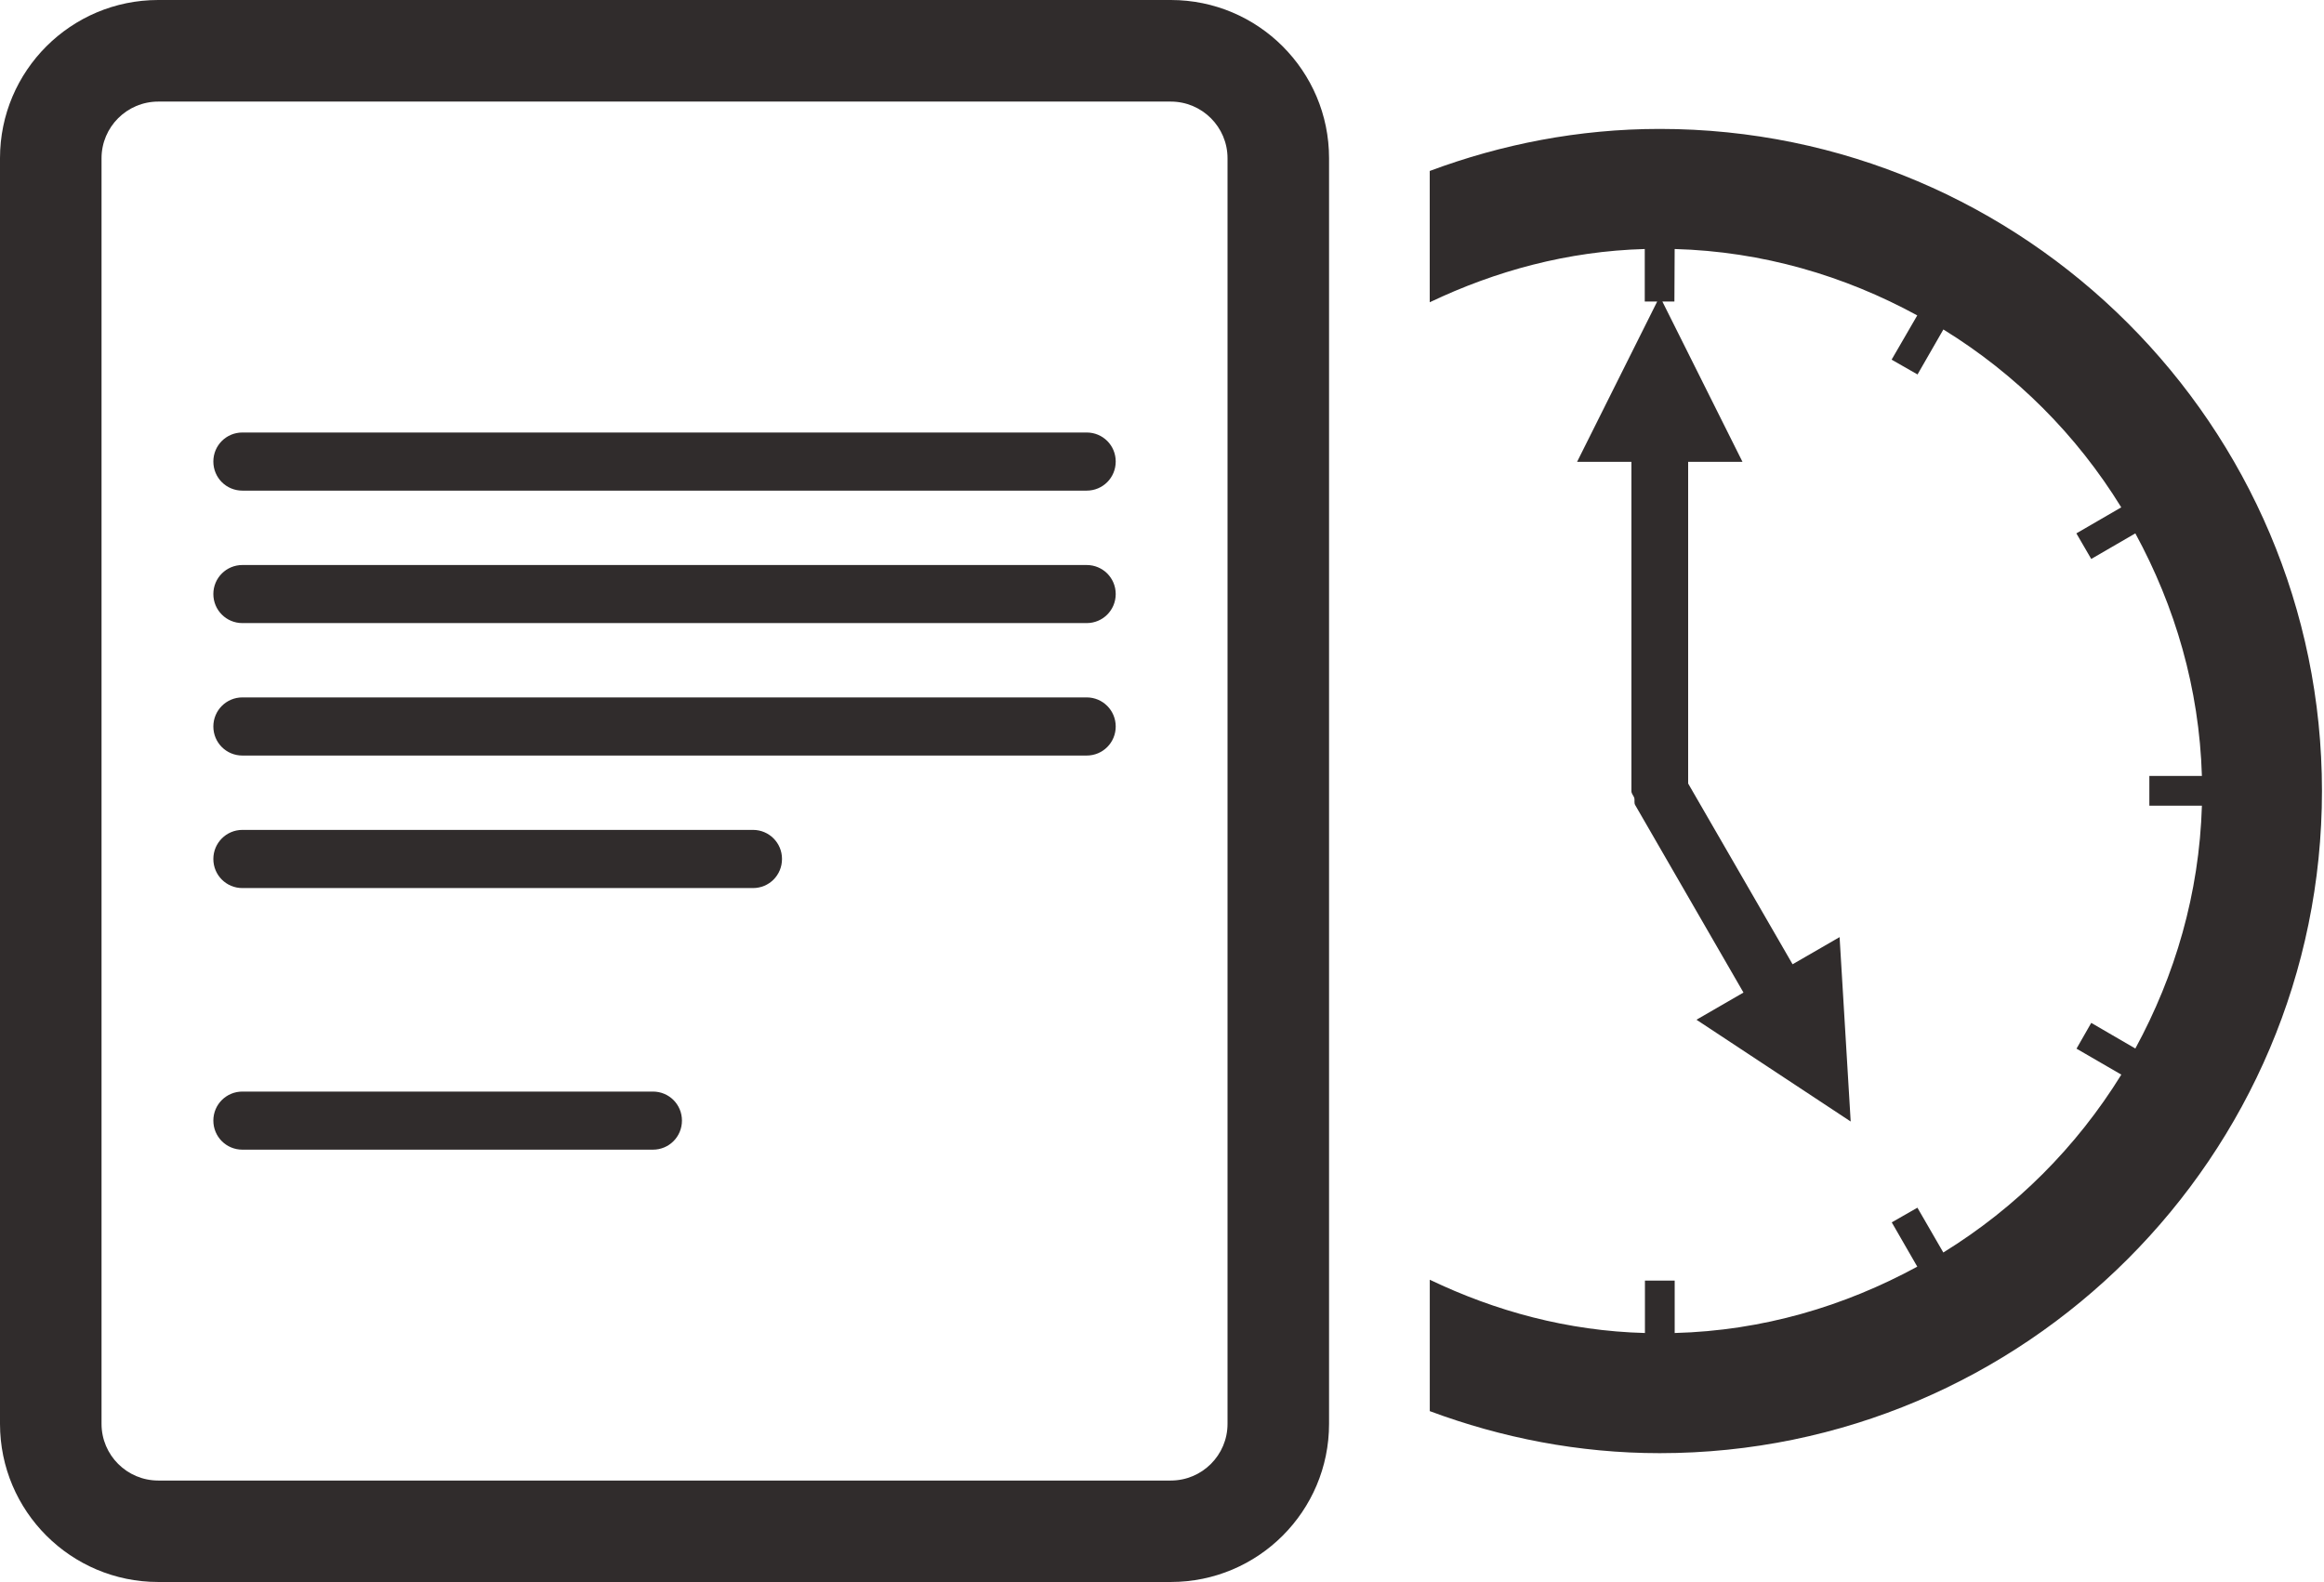
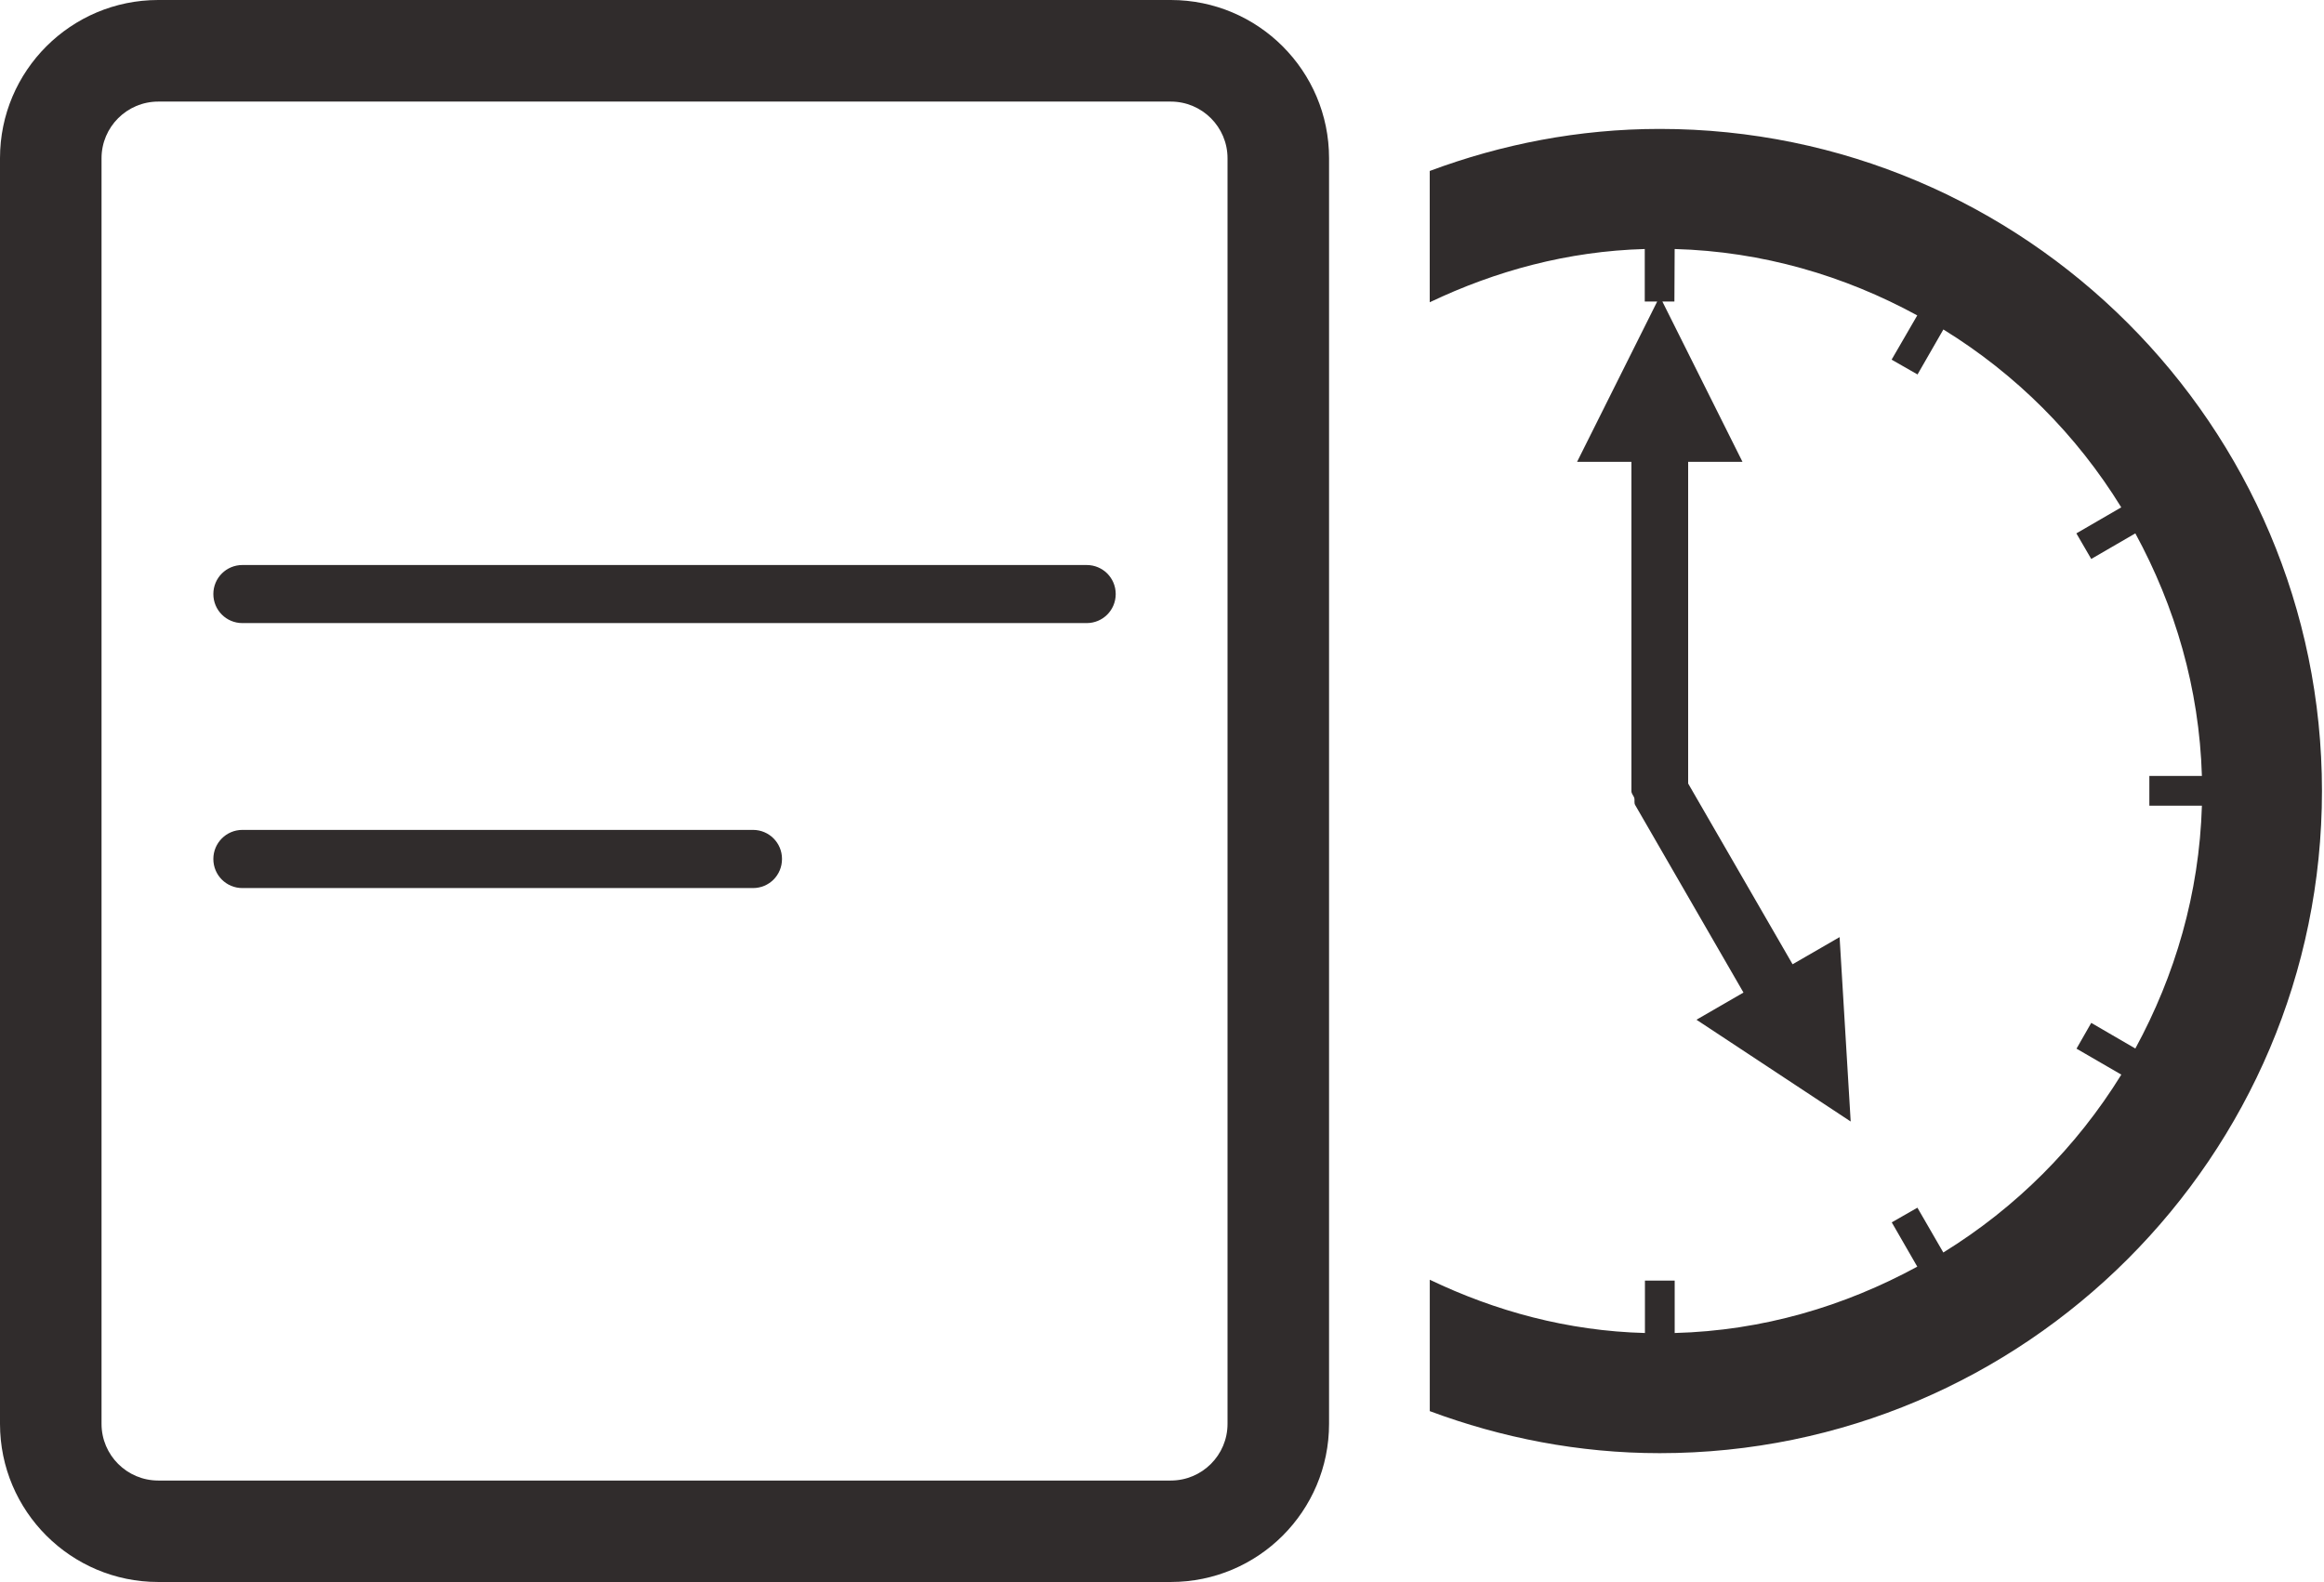
<svg xmlns="http://www.w3.org/2000/svg" width="755" height="514" viewBox="0 0 755 514" fill="none">
  <path d="M539.189 41.887C512.904 41.887 487.78 46.859 464.479 55.546V98.205C485.847 88.027 509.25 81.605 534.336 80.906V97.969H538.374L512.347 150.059H530.002V257.056C530.002 257.917 530.707 258.495 530.947 259.289C531.12 260.064 530.795 260.879 531.247 261.609L566.405 322.491L551.134 331.319L601.235 364.389L597.63 304.477L582.36 313.3L548.432 254.57V150.059H566.084L540.056 97.969H543.964L544.049 80.906C572.566 81.689 599.217 89.582 622.861 102.476L614.53 116.854L622.949 121.665L631.346 107.05C654.904 121.556 674.619 141.259 689.135 164.839L674.552 173.296L679.383 181.609L693.709 173.296C706.596 196.985 714.478 223.591 715.335 252.112H698.262V261.775H715.335C714.478 290.356 706.596 316.986 693.709 340.671L679.383 332.341L674.598 340.717L689.156 349.157C674.598 372.715 654.862 392.43 631.328 406.946L622.91 392.387L614.576 397.156L622.868 411.545C599.182 424.428 572.619 432.352 544.056 433.104V416.073H534.392V433.104C509.31 432.441 485.836 426.015 464.493 415.794V458.485C487.79 467.161 512.915 472.144 539.203 472.144C657.81 472.144 754.341 375.635 754.341 256.964C754.327 138.385 657.796 41.887 539.189 41.887Z" fill="#302C2C" />
  <path d="M380.362 0H51.413C23.044 0 0 23.023 0 51.392V462.612C0 490.981 23.044 514 51.413 514H380.362C408.752 514 431.771 490.981 431.771 462.612V51.392C431.771 23.044 408.752 0 380.362 0ZM398.789 462.63C398.789 472.79 390.522 481.036 380.362 481.036H51.413C41.256 481.036 32.986 472.79 32.986 462.63V51.413C32.986 41.256 41.252 33.007 51.413 33.007H380.362C390.519 33.007 398.789 41.252 398.789 51.413V462.63Z" fill="#302C2C" />
-   <path d="M353.027 140.523H78.749C73.529 140.523 69.311 144.703 69.311 149.95C69.311 155.212 73.508 159.409 78.749 159.409H353.027C358.267 159.409 362.464 155.212 362.464 149.95C362.464 144.699 358.264 140.523 353.027 140.523Z" fill="#302C2C" />
  <path d="M353.027 183.578H78.749C73.529 183.578 69.311 187.774 69.311 193.005C69.311 198.224 73.508 202.446 78.749 202.446H353.027C358.267 202.446 362.464 198.249 362.464 193.005C362.464 187.778 358.264 183.578 353.027 183.578Z" fill="#302C2C" />
-   <path d="M353.027 226.593H78.749C73.529 226.593 69.311 230.814 69.311 236.044C69.311 241.282 73.508 245.482 78.749 245.482H353.027C358.267 245.482 362.464 241.285 362.464 236.044C362.464 230.814 358.264 226.593 353.027 226.593Z" fill="#302C2C" />
  <path d="M244.643 269.64H78.749C73.529 269.64 69.311 273.869 69.311 279.092C69.311 284.329 73.508 288.54 78.749 288.54H244.622C249.848 288.54 254.049 284.371 254.049 279.092C254.07 273.869 249.848 269.64 244.643 269.64Z" fill="#302C2C" />
-   <path d="M212.119 354.659H78.749C73.529 354.659 69.311 358.845 69.311 364.086C69.311 369.323 73.508 373.534 78.749 373.534H212.119C217.346 373.534 221.546 369.344 221.546 364.086C221.546 358.845 217.346 354.659 212.119 354.659Z" fill="#302C2C" />
</svg>